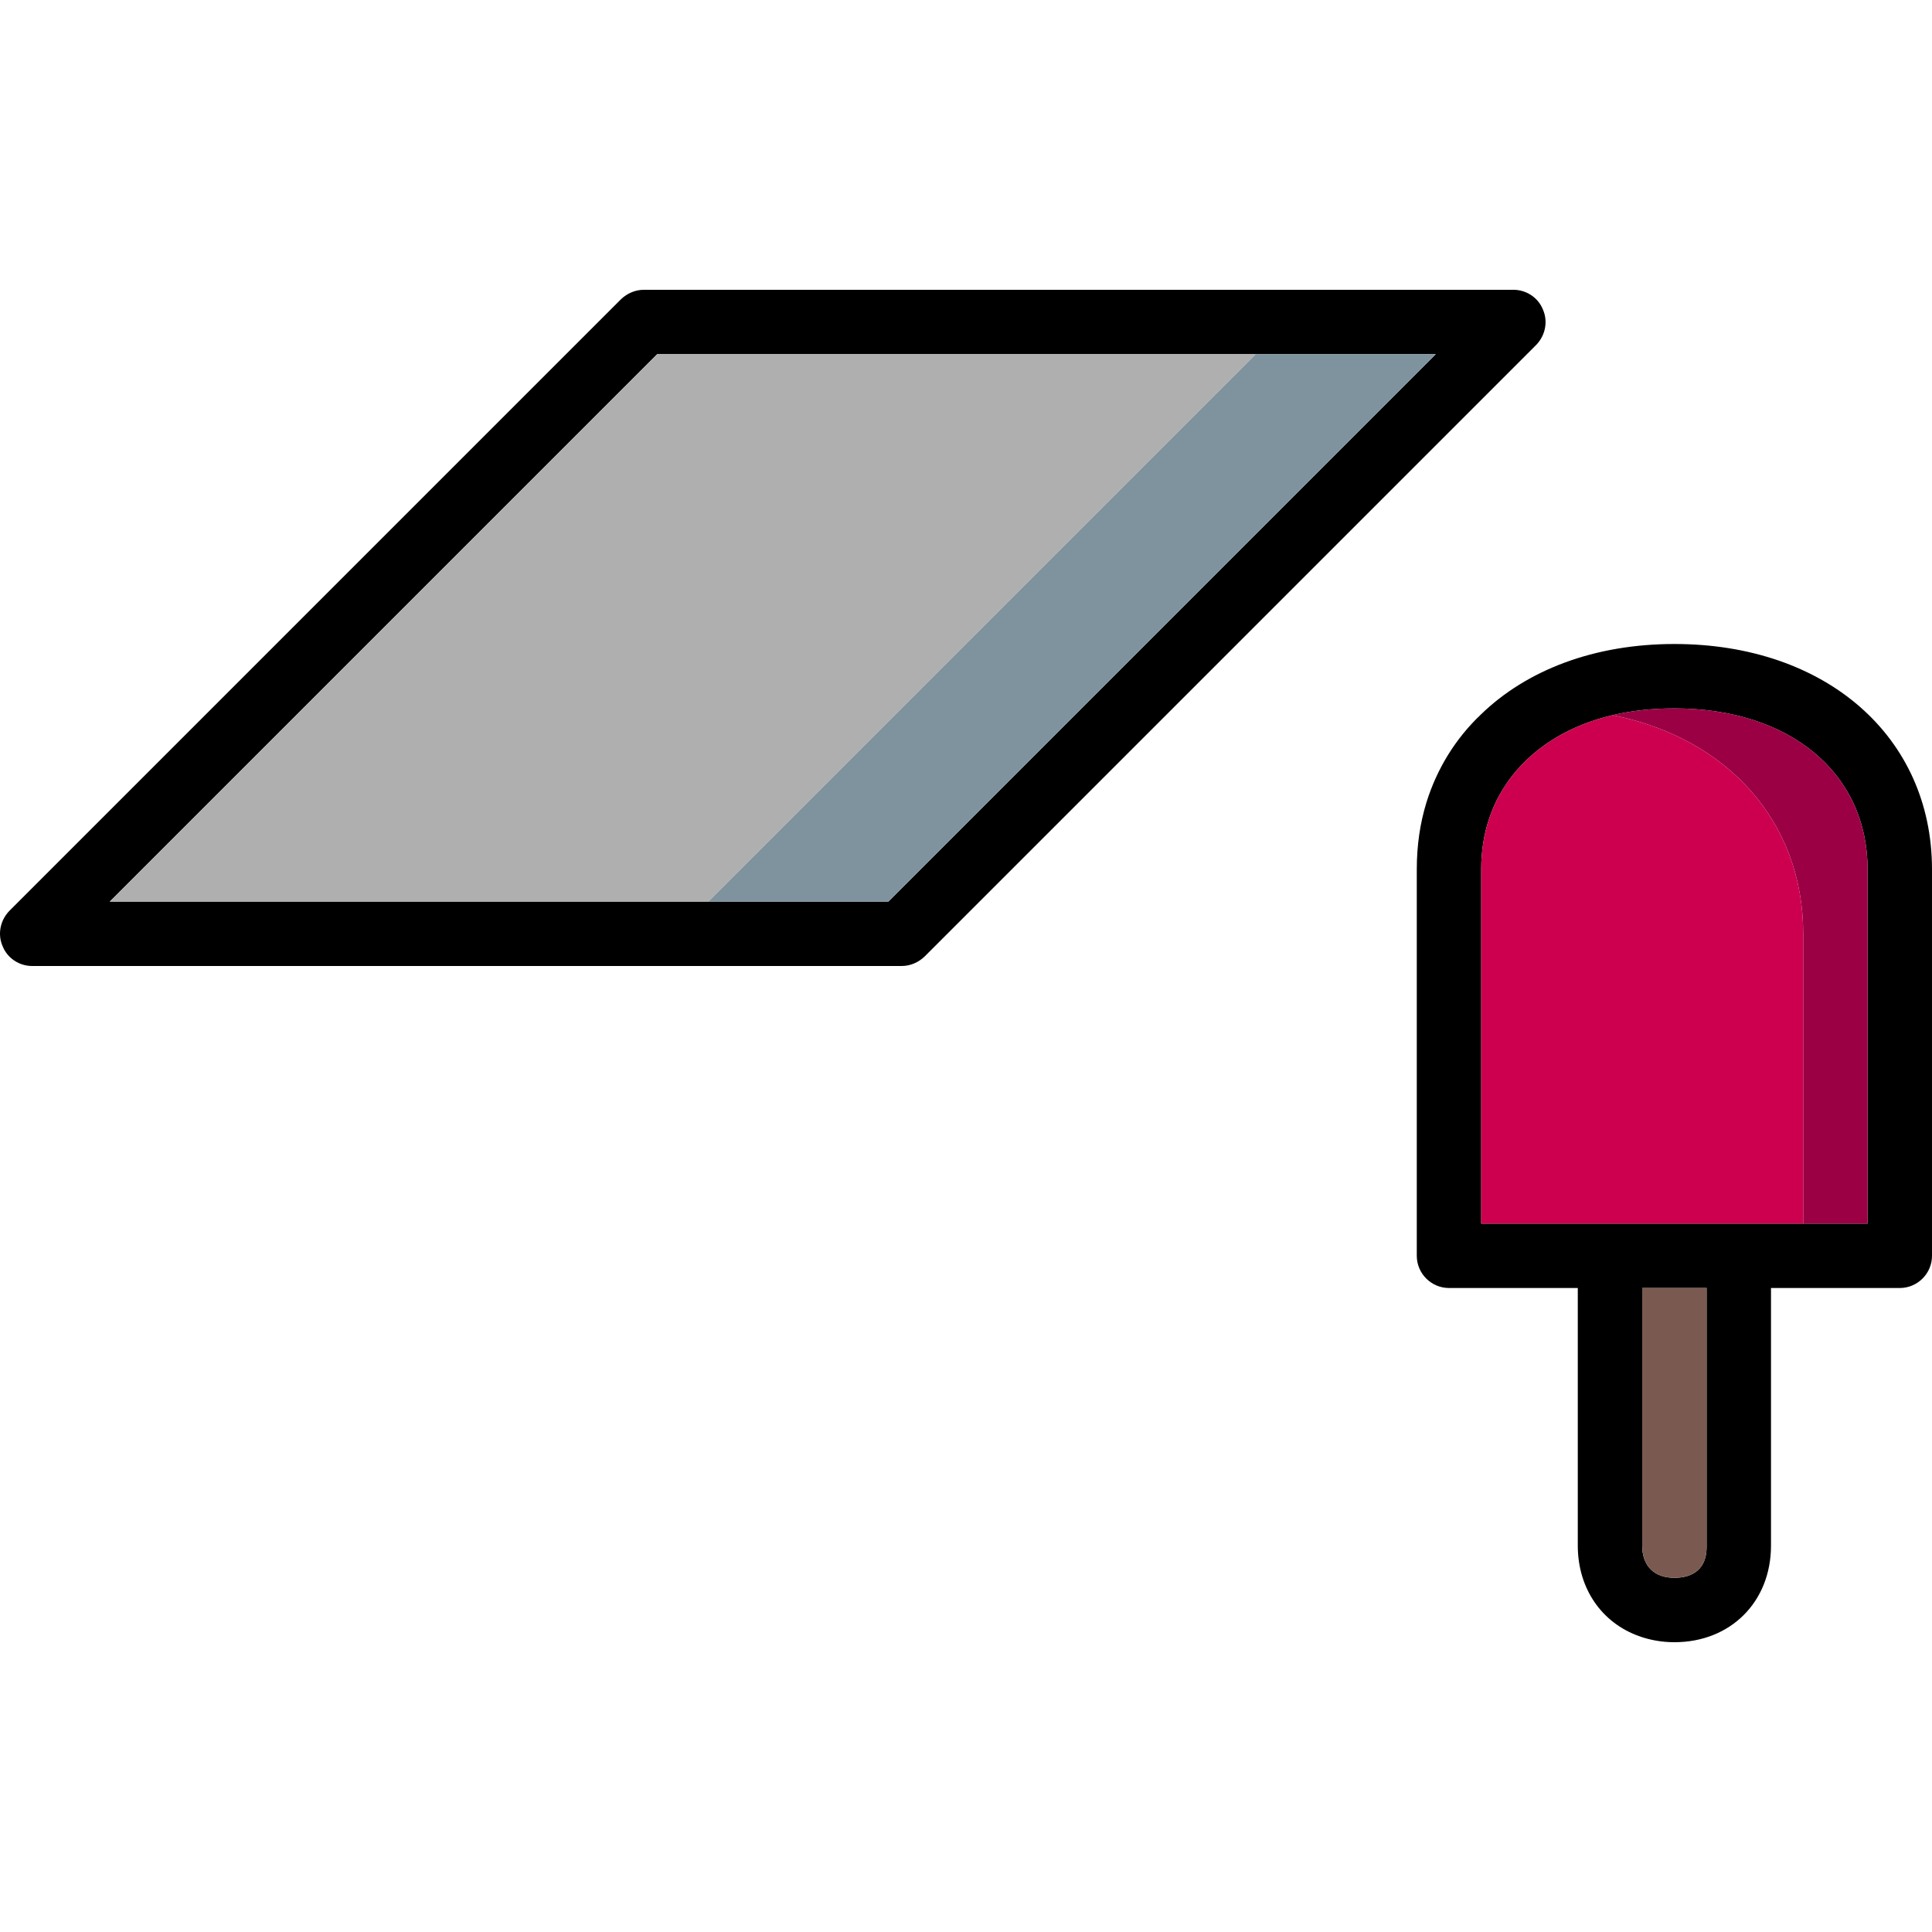
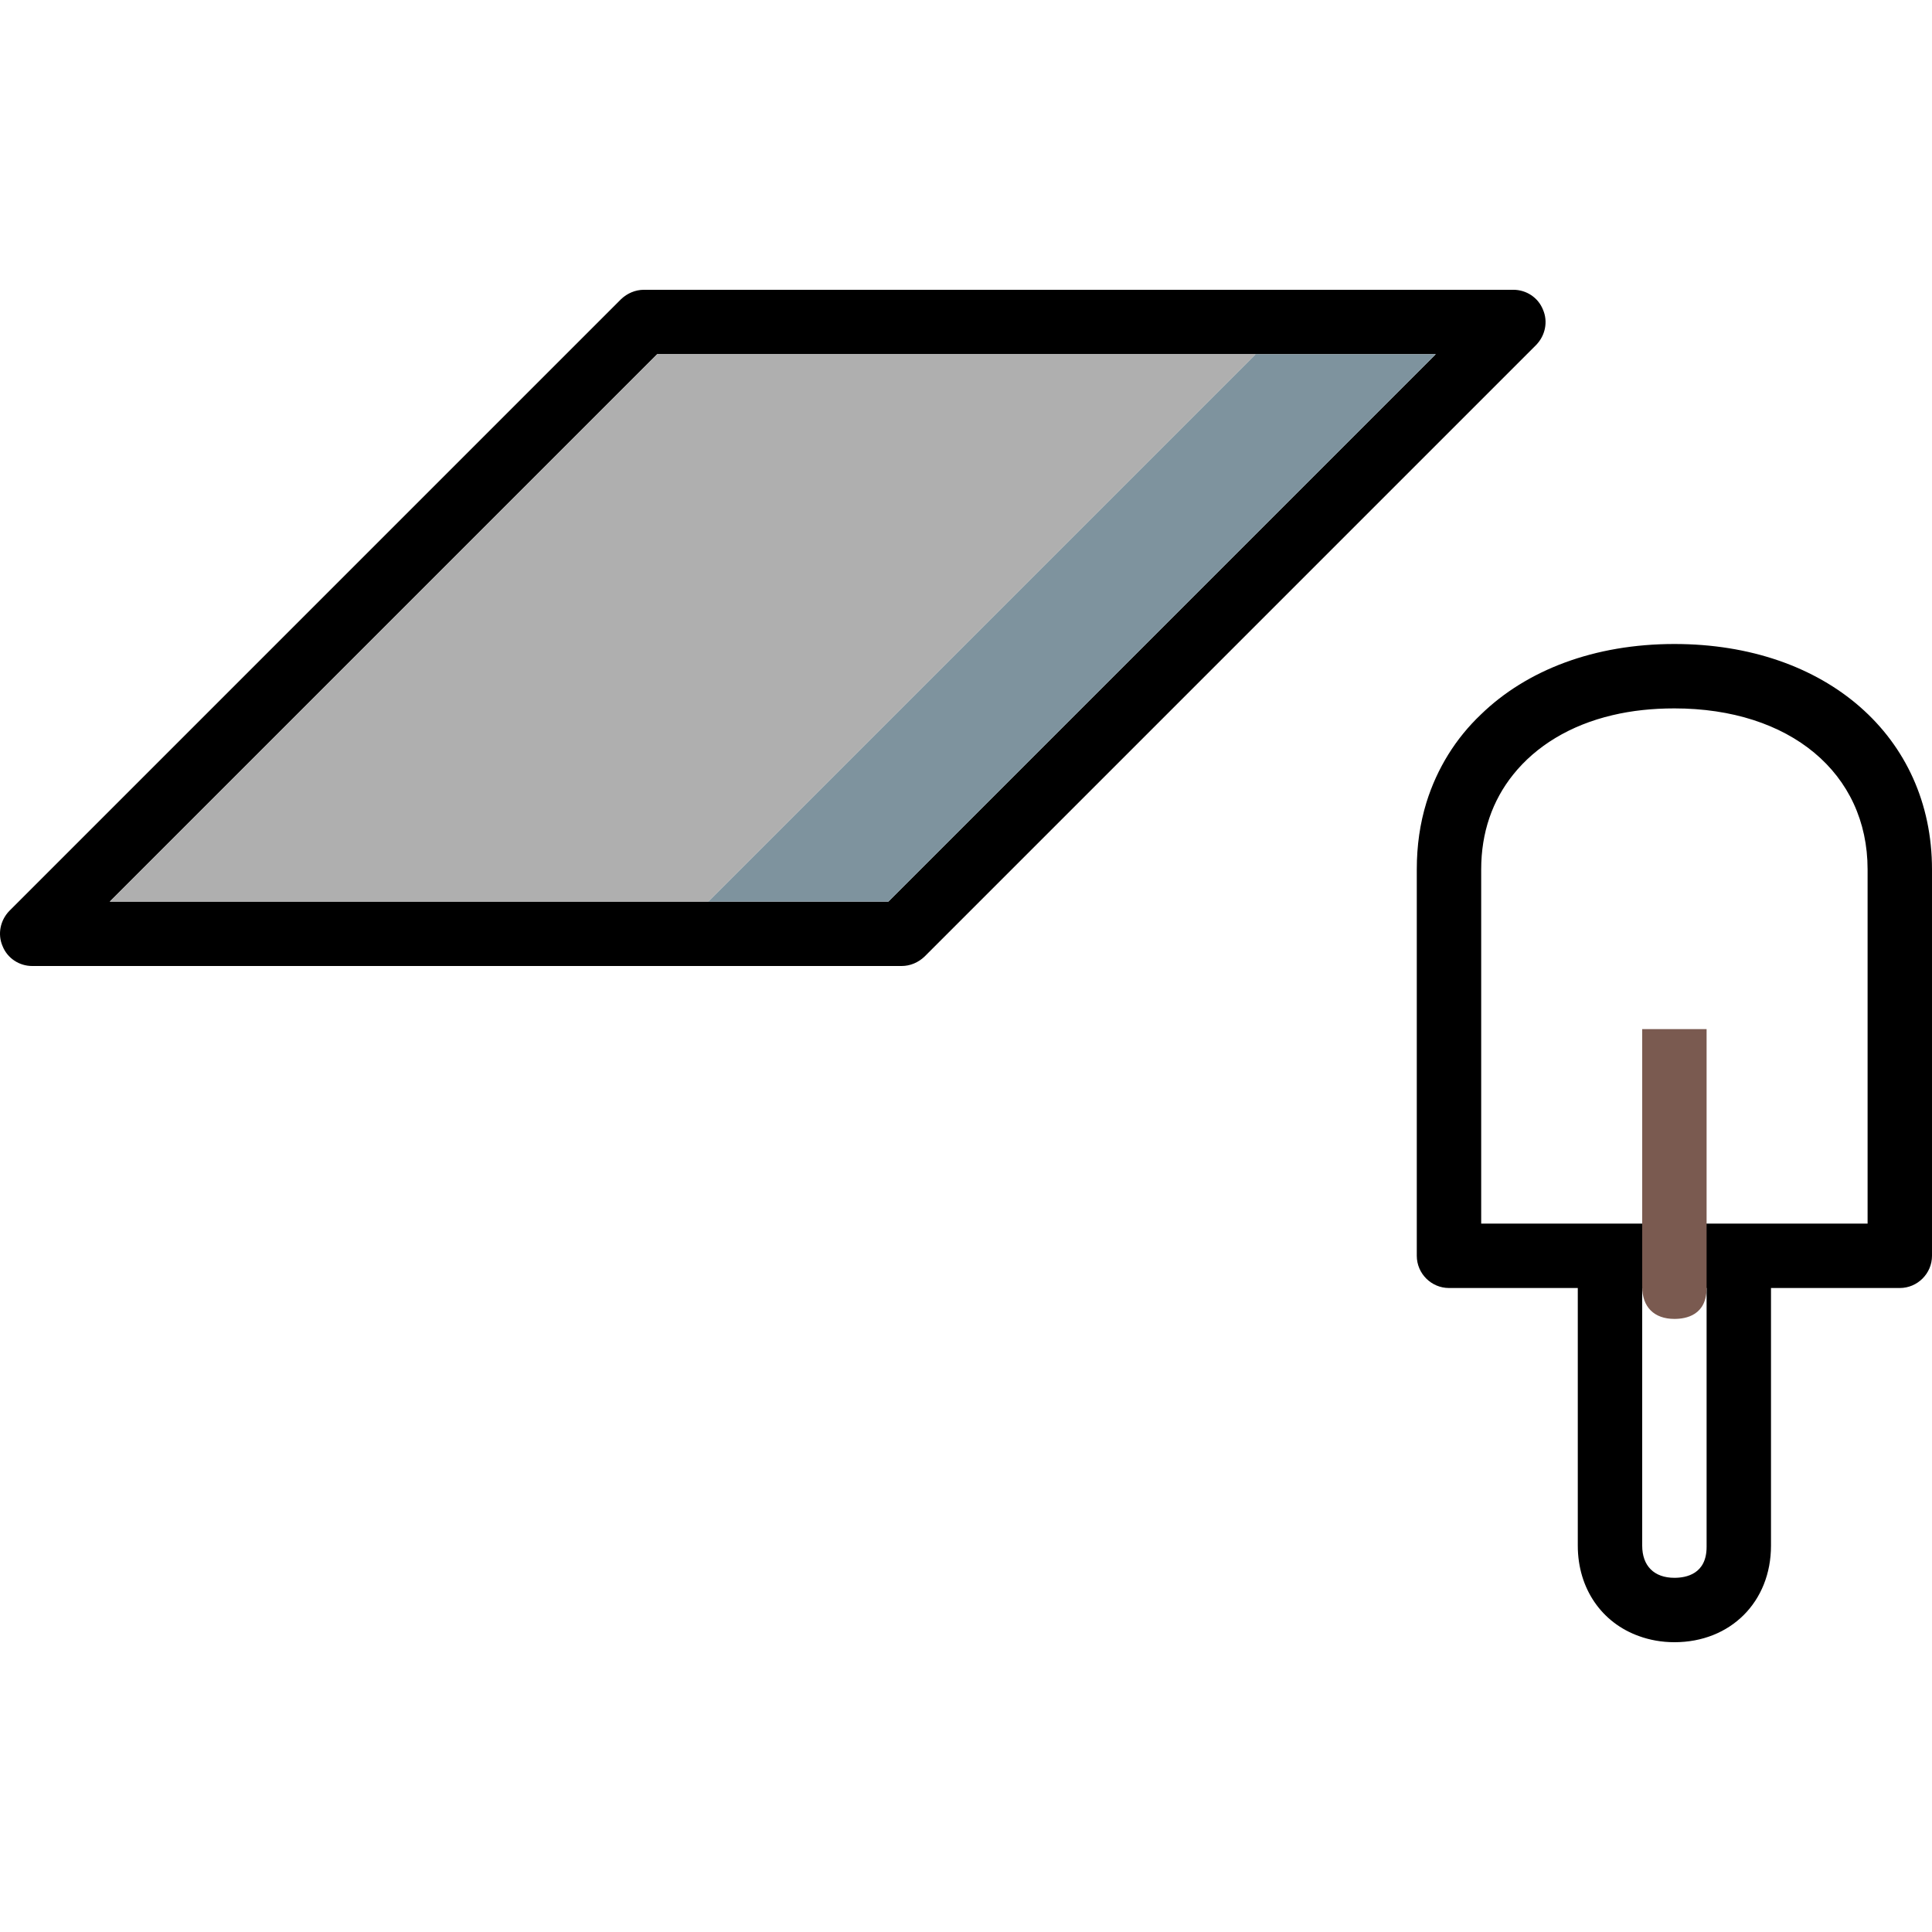
<svg xmlns="http://www.w3.org/2000/svg" height="800px" width="800px" version="1.1" id="Layer_1" viewBox="0 0 511.999 511.999" xml:space="preserve">
  <path d="M443.731,170.665c-21.248,0-39.169,6.912-51.286,18.688c-6.656,6.315-11.606,14.251-14.422,23.296  c-1.707,5.547-2.56,11.435-2.56,17.75v102.402c0,4.693,3.84,8.533,8.533,8.533h34.134v68.268c0,11.435,6.4,20.48,16.214,23.979  c2.816,1.024,5.973,1.621,9.387,1.621c14.848,0,25.6-10.667,25.6-25.6v-68.268h34.134c4.693,0,8.533-3.84,8.533-8.533V230.399  C511.999,195.241,483.924,170.665,443.731,170.665z M452.265,409.943c0,7.168-5.376,8.192-8.533,8.192  c-5.376,0-8.533-3.157-8.533-8.533v-68.268h17.067V409.943z M494.932,324.267H392.53v-93.868c0-9.813,2.987-18.262,8.448-25.088  c6.059-7.595,15.104-13.142,26.368-15.787c5.035-1.195,10.496-1.792,16.384-1.792c30.635,0,51.201,17.152,51.201,42.667V324.267z" />
-   <path style="fill:#7A5A50;" d="M452.265,341.334v68.609c0,7.168-5.376,8.192-8.533,8.192c-5.376,0-8.533-3.157-8.533-8.533v-68.268  H452.265z" />
-   <path style="fill:#9B0045;" d="M494.932,230.399v93.868h-17.067v-76.801c0-29.696-20.054-51.884-50.518-57.942  c5.035-1.195,10.496-1.792,16.384-1.792C474.366,187.732,494.932,204.884,494.932,230.399z" />
-   <path style="fill:#CC004E;" d="M477.865,247.466v76.801H392.53v-93.868c0-9.813,2.987-18.262,8.448-25.088  c6.059-7.595,15.104-13.142,26.368-15.787C457.811,195.583,477.865,217.77,477.865,247.466z" />
+   <path style="fill:#7A5A50;" d="M452.265,341.334c0,7.168-5.376,8.192-8.533,8.192c-5.376,0-8.533-3.157-8.533-8.533v-68.268  H452.265z" />
  <path d="M408.915,82.087c-1.28-3.243-4.437-5.291-7.851-5.291H170.66c-2.304,0-4.437,0.939-6.059,2.475L2.465,241.407  c-2.389,2.475-3.157,6.144-1.792,9.301C1.953,253.951,5.111,256,8.524,256h230.404c2.304,0,4.437-0.939,6.059-2.475L407.123,91.389  C409.512,88.914,410.28,85.245,408.915,82.087z M235.429,238.933H29.09L174.159,93.863h206.339L235.429,238.933z" />
  <polygon style="fill:#AFAFAF;" points="332.796,93.863 187.727,238.933 29.09,238.933 174.159,93.863 " />
  <polygon style="fill:#7E939E;" points="380.498,93.863 235.429,238.933 187.727,238.933 332.796,93.863 " />
</svg>